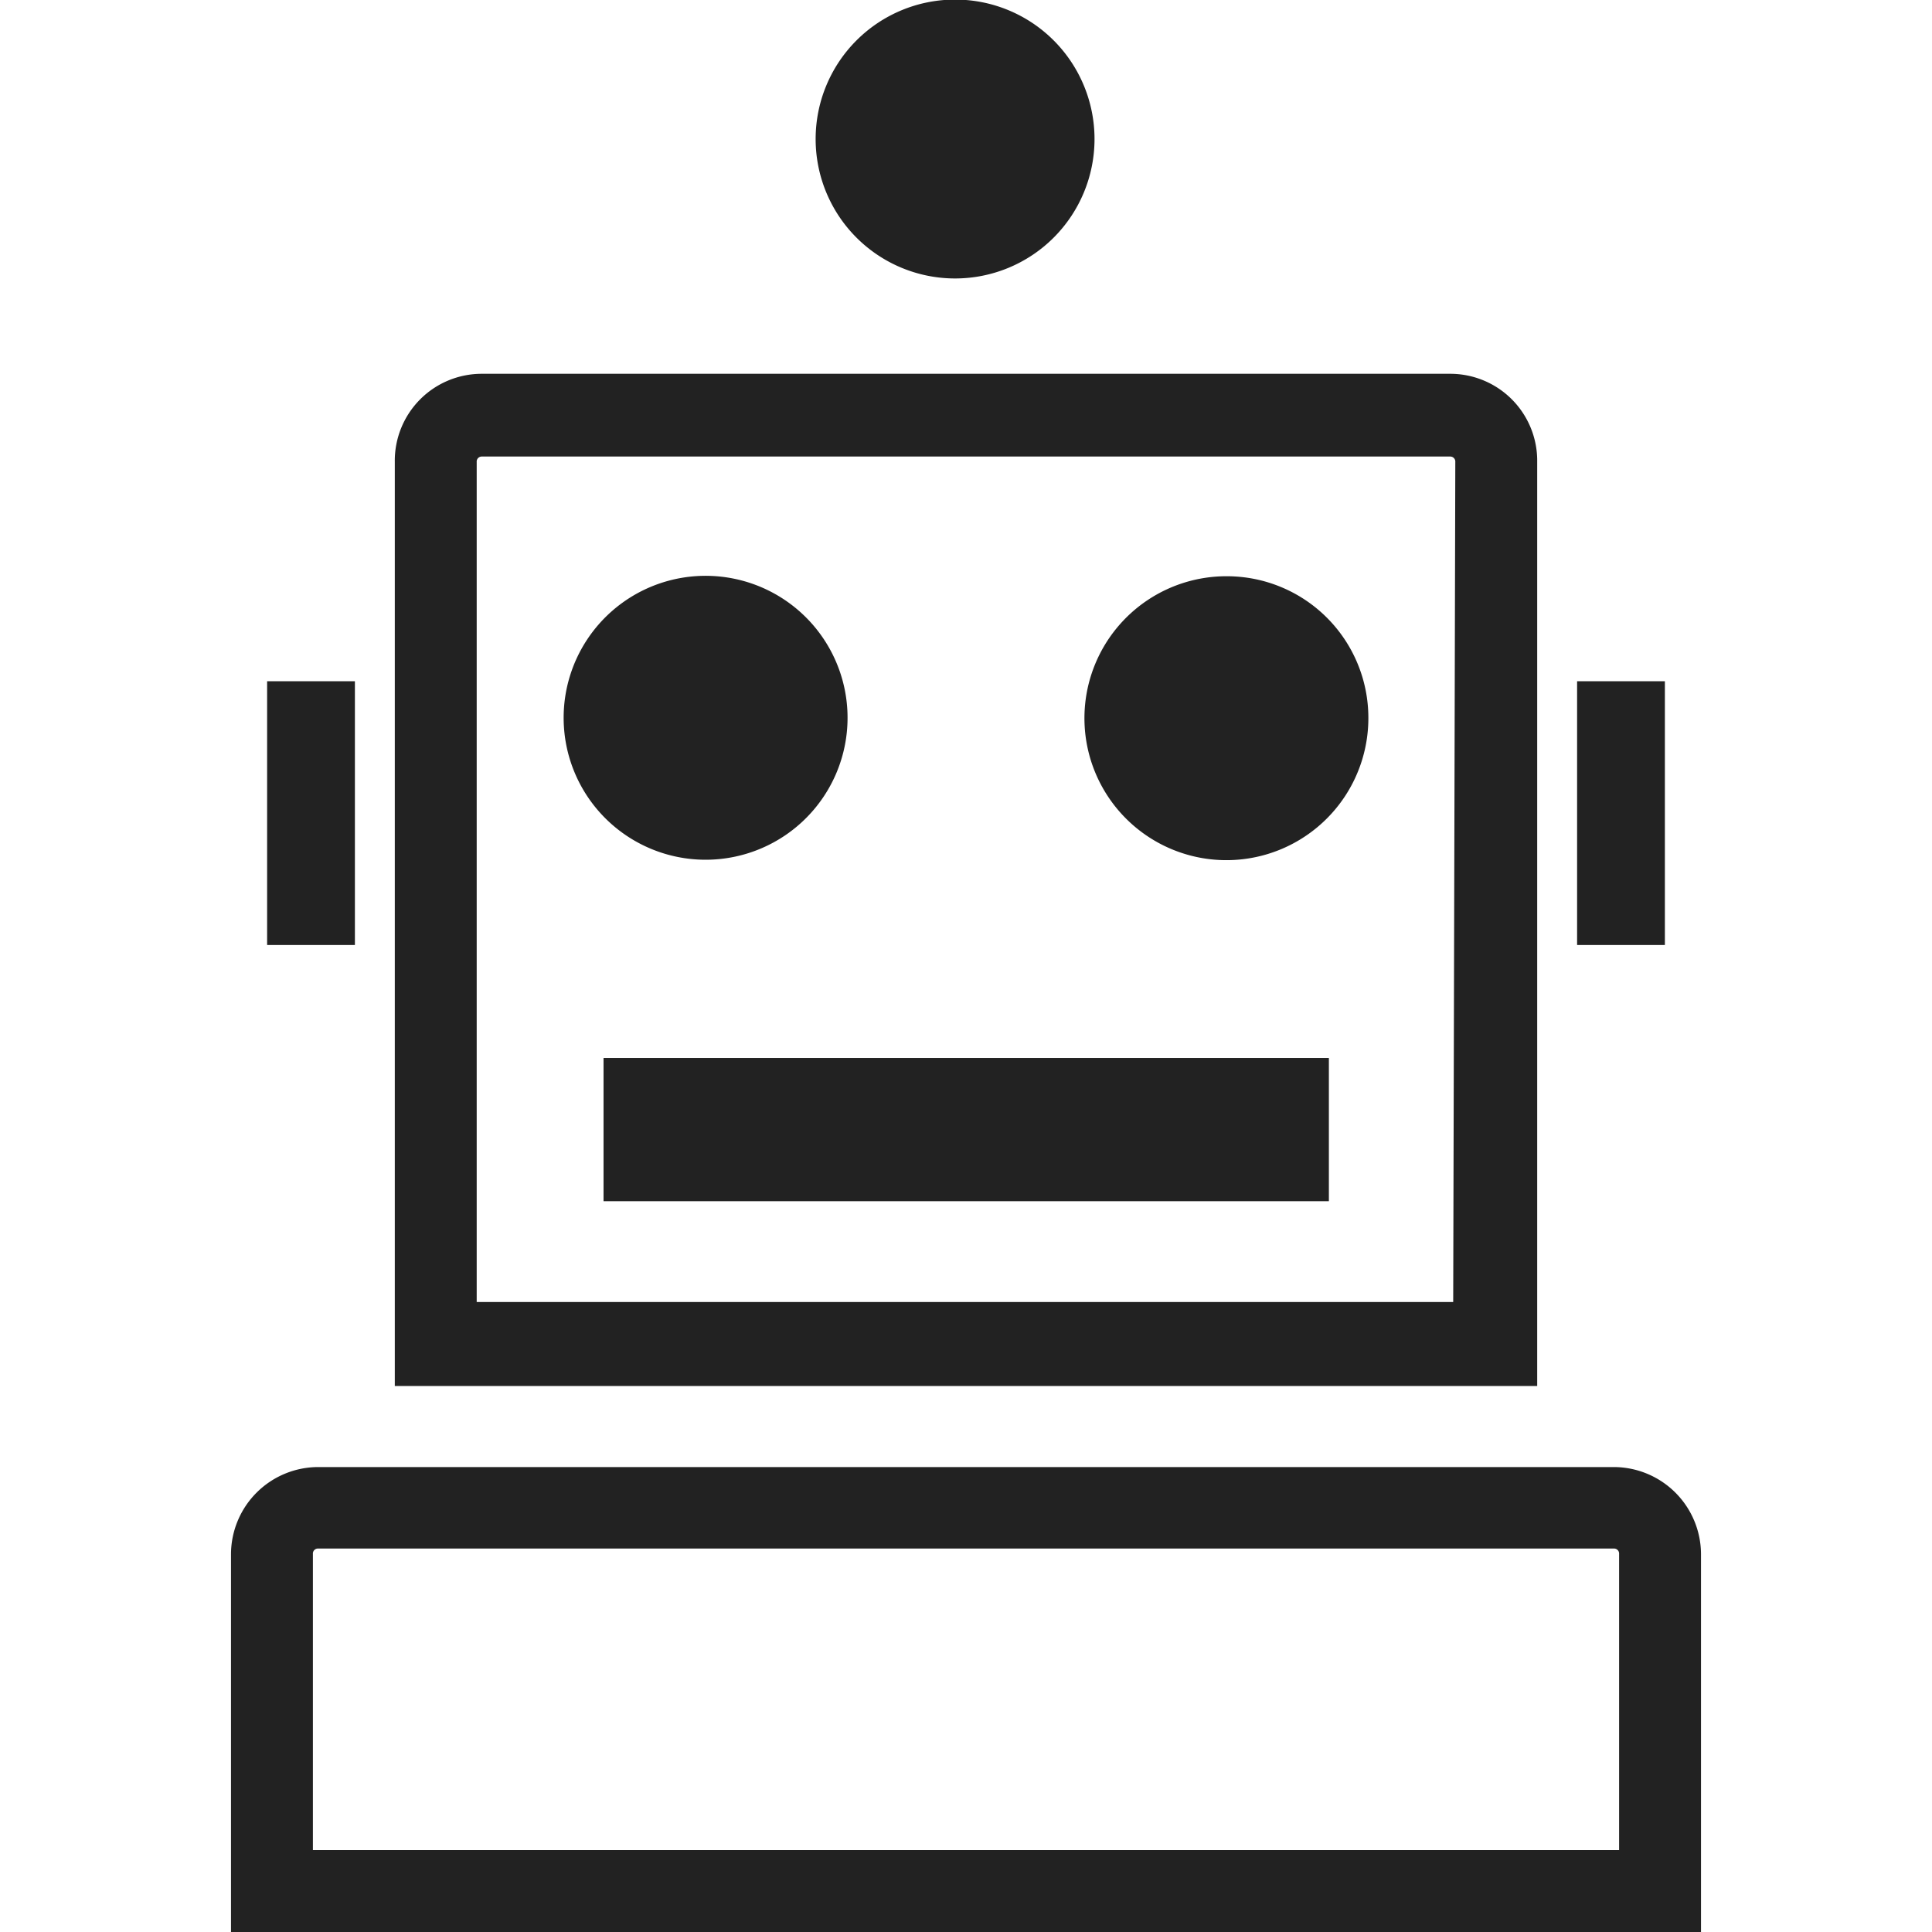
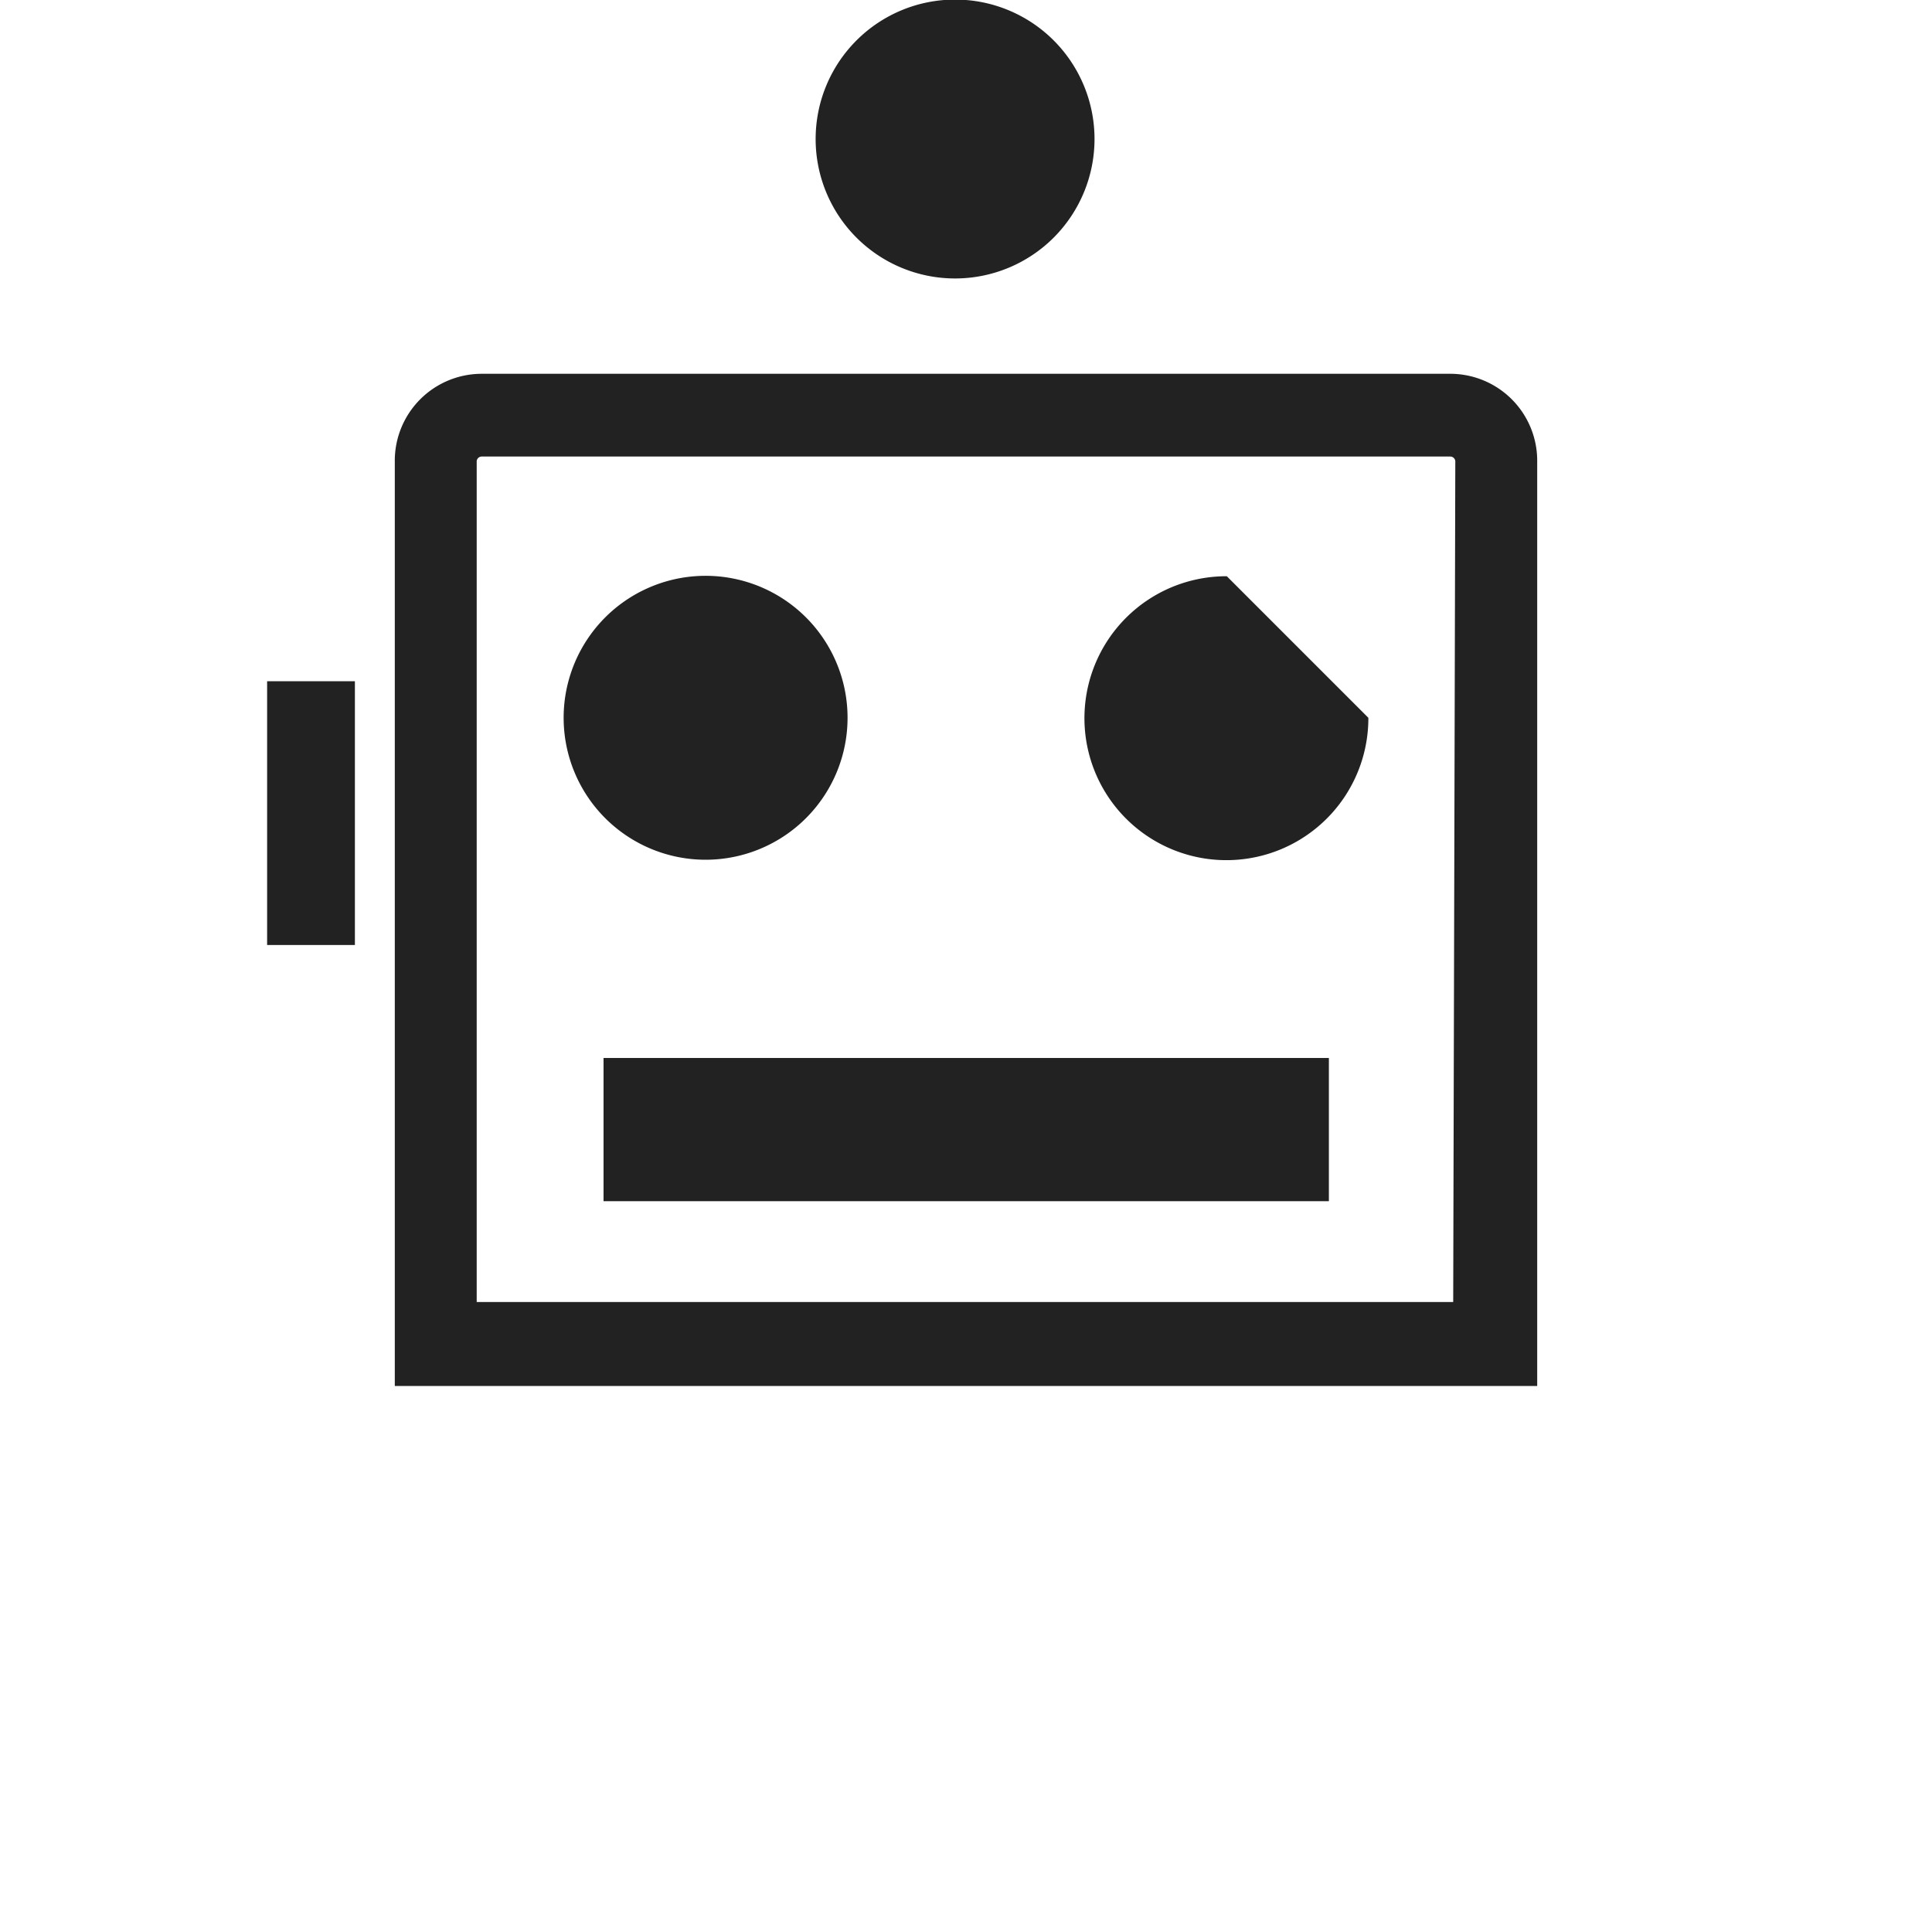
<svg xmlns="http://www.w3.org/2000/svg" id="レイヤー_1" data-name="レイヤー 1" viewBox="0 0 46 46">
  <defs>
    <style>
      .cls-1 {
        fill: #222;
      }
    </style>
  </defs>
  <g>
-     <path class="cls-1" d="M29.21,13.72a3.38,3.38,0,1,0,3.37,3.37A3.37,3.37,0,0,0,29.21,13.72Z" />
+     <path class="cls-1" d="M29.21,13.72a3.38,3.38,0,1,0,3.37,3.37Z" />
    <rect class="cls-1" x="14.37" y="25.19" width="17.27" height="3.41" />
    <path class="cls-1" d="M16.79,20.47a3.38,3.38,0,1,0-3.37-3.38A3.38,3.38,0,0,0,16.79,20.47Z" />
    <path class="cls-1" d="M36.6,11A2.07,2.07,0,0,0,34.53,8.9H11.47A2.07,2.07,0,0,0,9.4,11V33H36.6Zm-2,20H11.35V11a.12.12,0,0,1,.12-.13H34.53a.12.12,0,0,1,.12.13Z" />
-     <rect class="cls-1" x="37.55" y="16.22" width="2.09" height="6.28" />
    <rect class="cls-1" x="6.36" y="16.22" width="2.09" height="6.28" />
    <path class="cls-1" d="M22.74,6.63a3.32,3.32,0,1,0-3.32-3.32A3.32,3.32,0,0,0,22.74,6.63Z" />
-     <path class="cls-1" d="M38.43,34.93H7.57A2.08,2.08,0,0,0,5.5,37v9h35V37A2.08,2.08,0,0,0,38.43,34.93Zm.12,9.12H7.45V37a.12.12,0,0,1,.12-.13H38.43a.12.12,0,0,1,.12.13Z" />
  </g>
</svg>